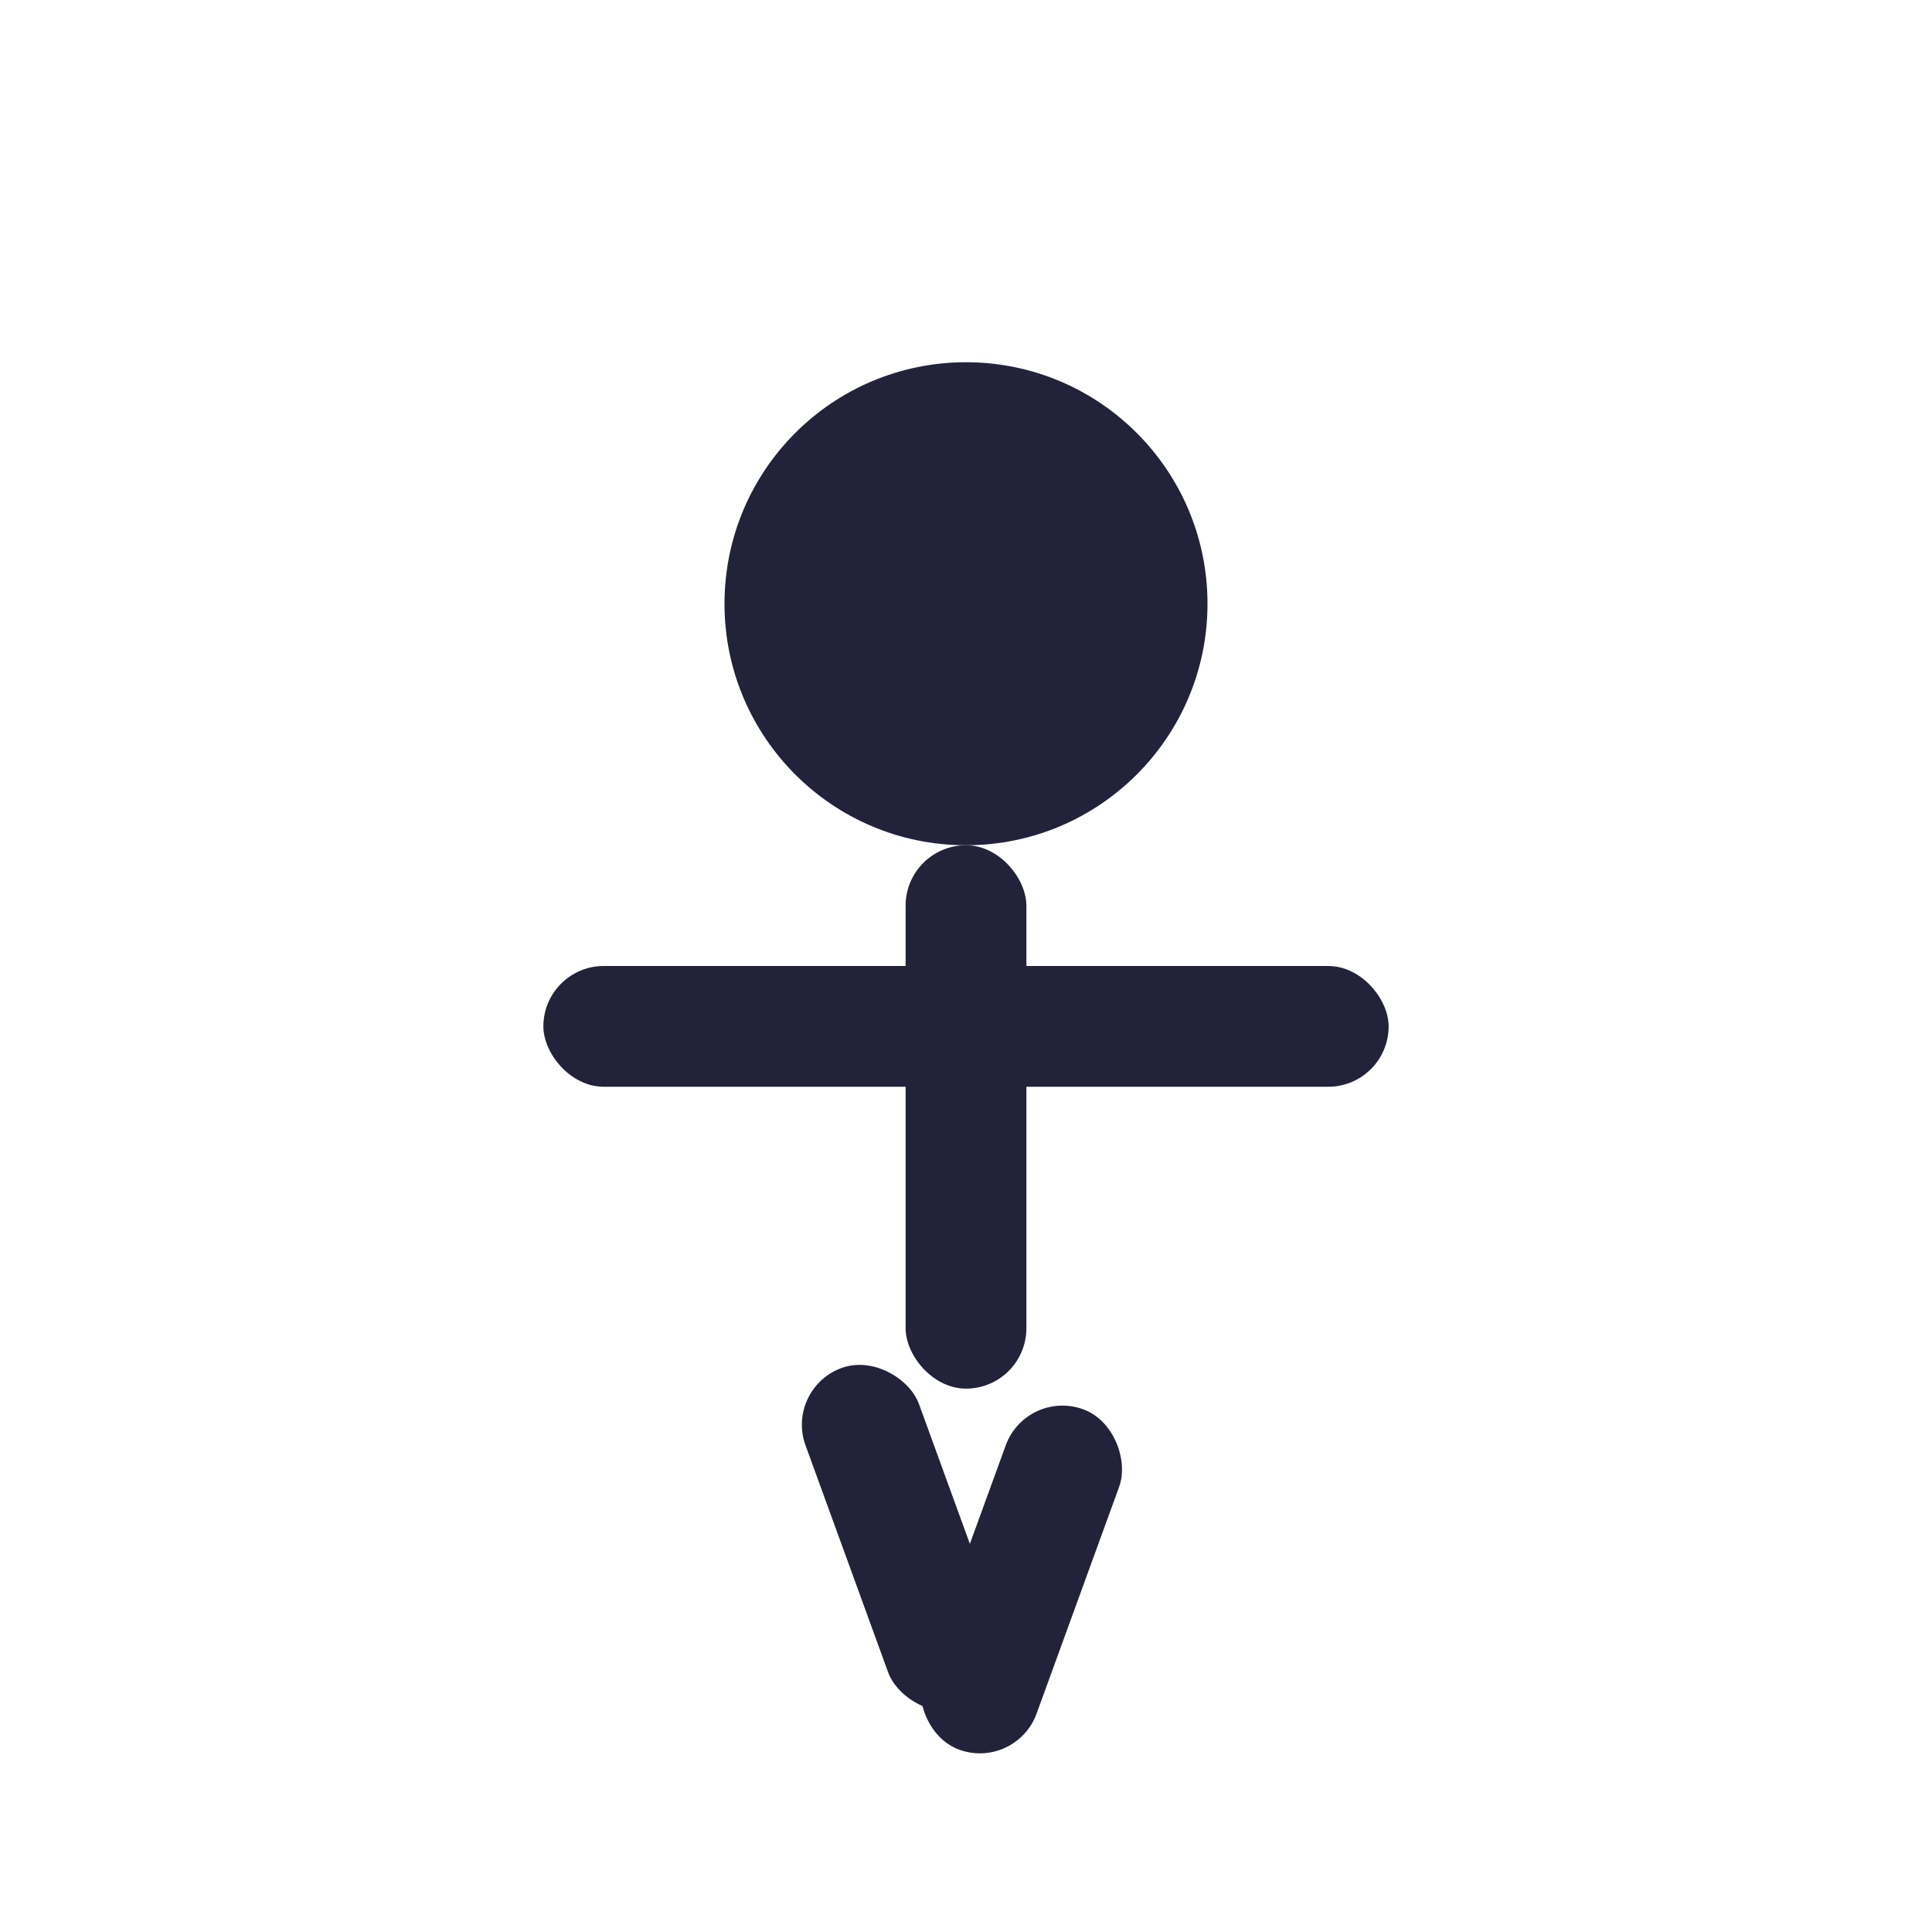
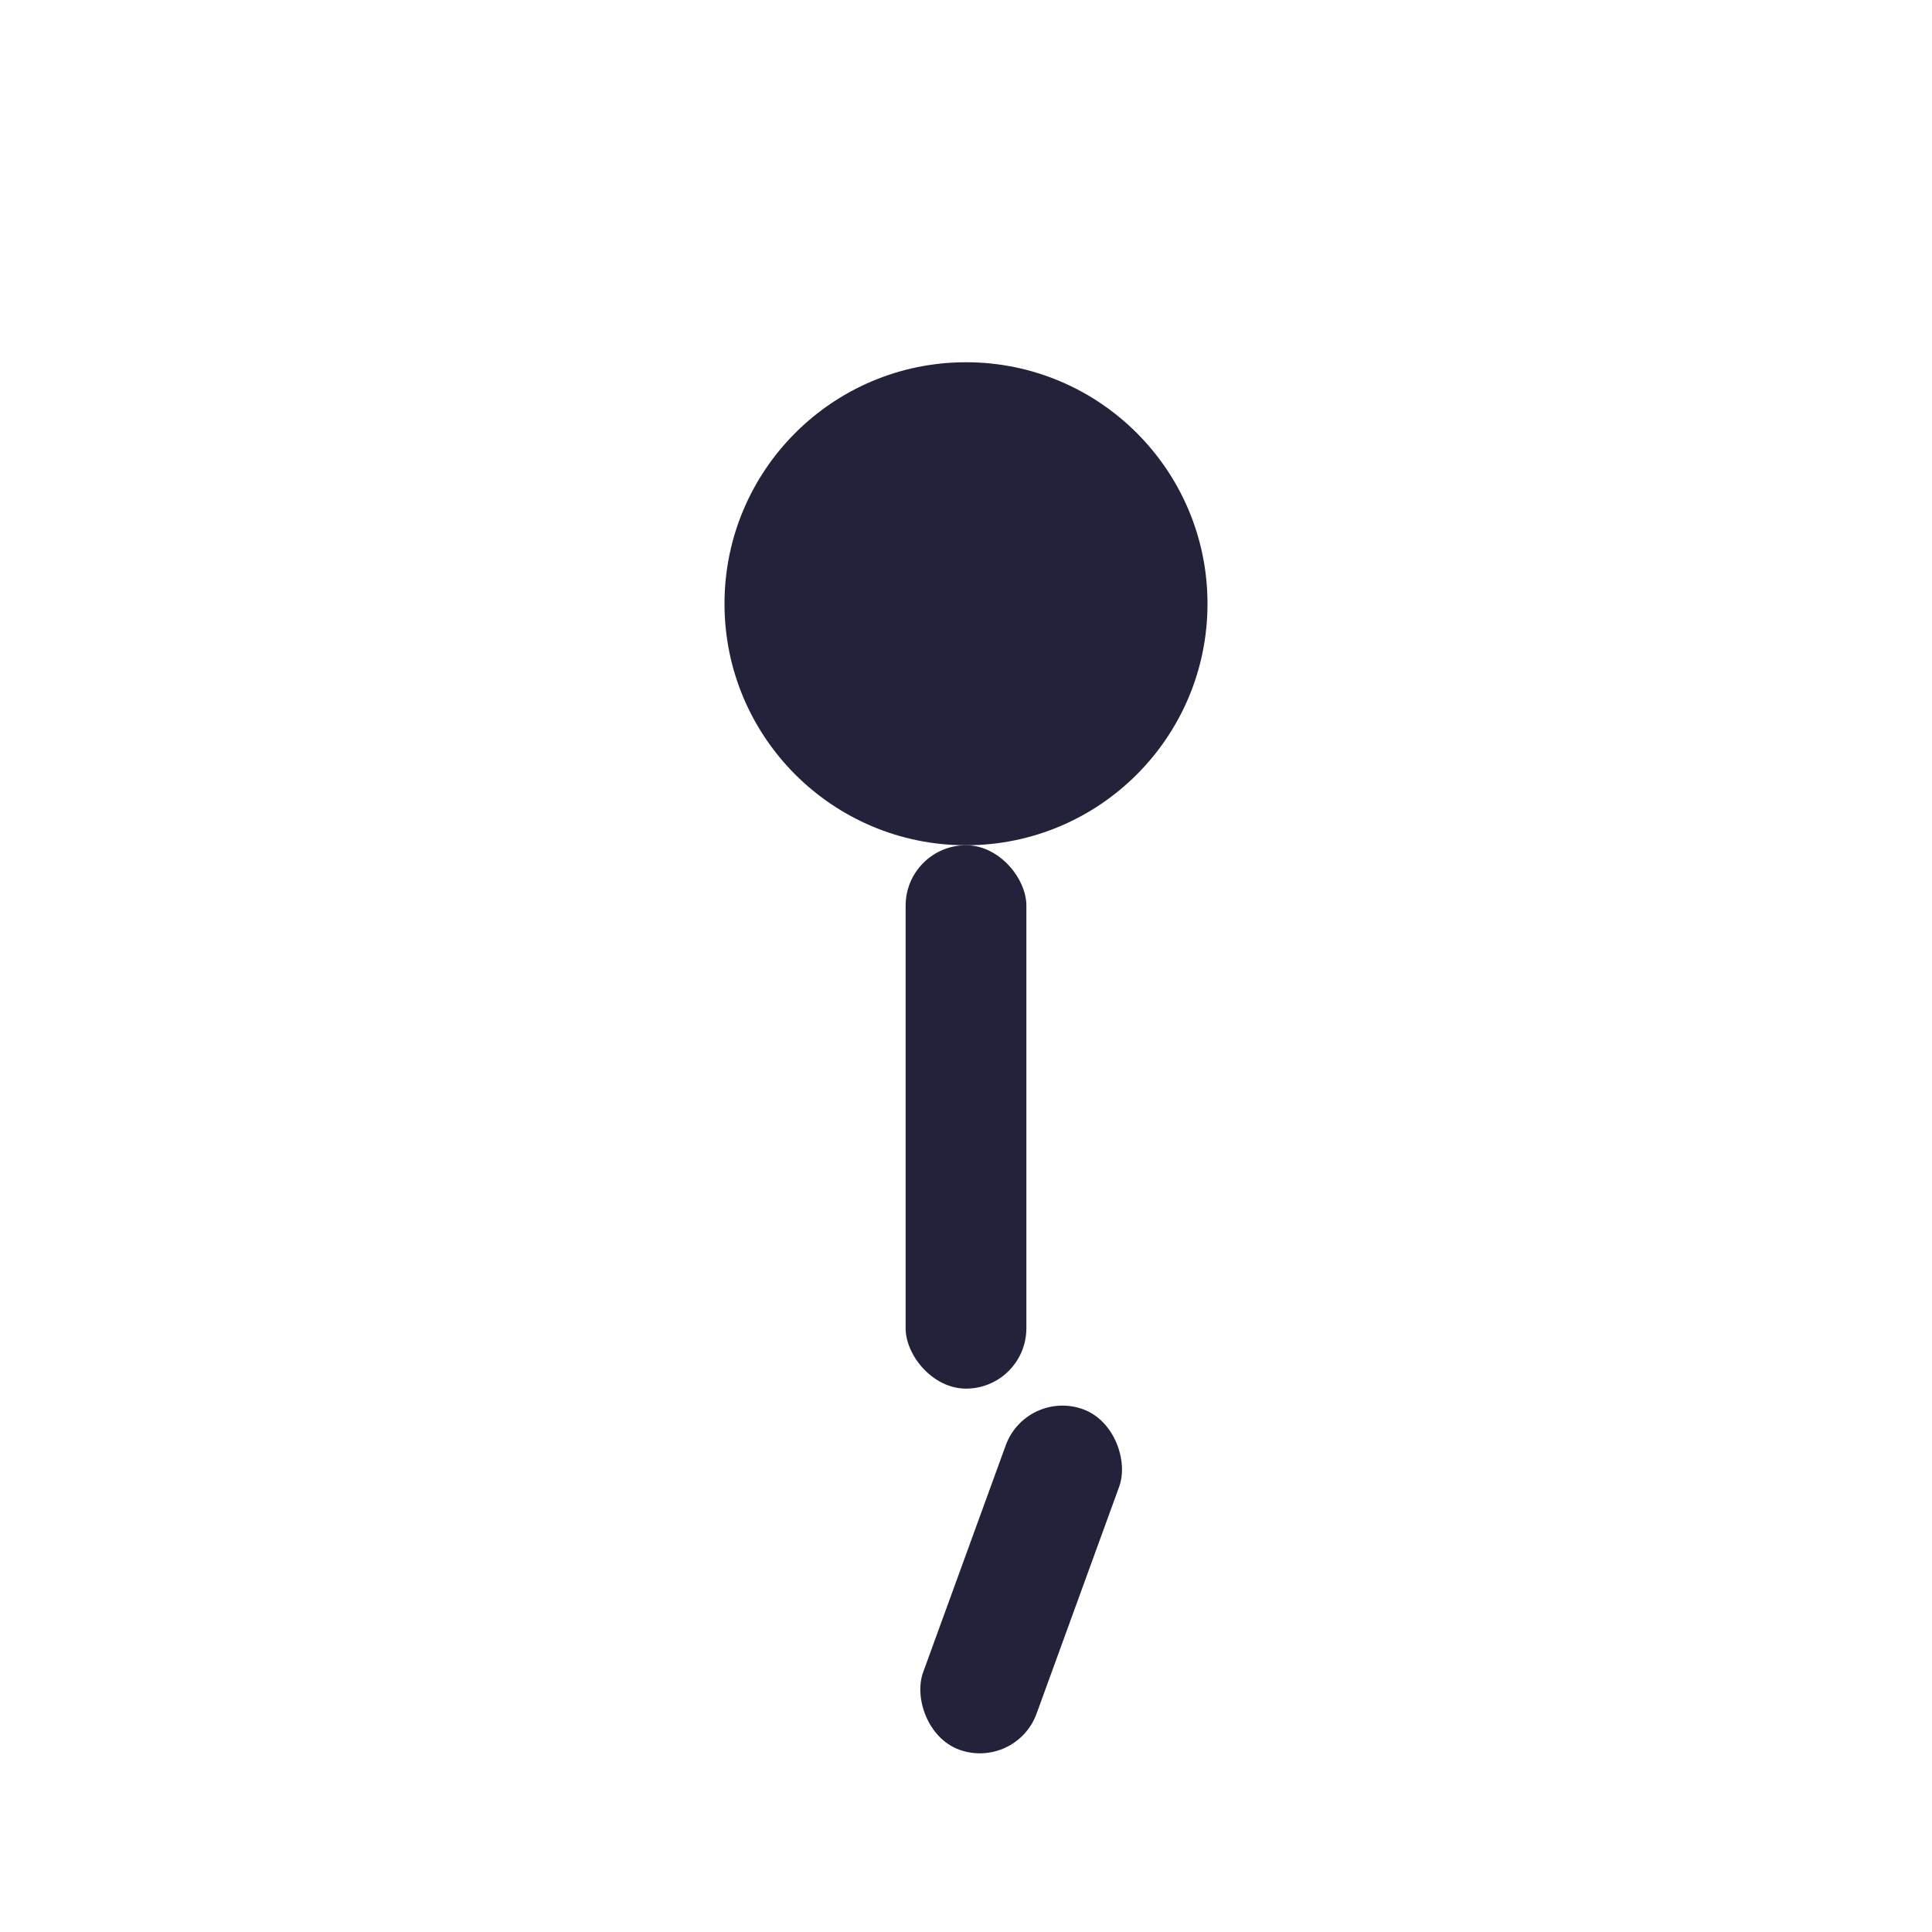
<svg xmlns="http://www.w3.org/2000/svg" width="64" height="64" viewBox="0 0 64 64" fill="none">
  <circle cx="32" cy="20" r="8" fill="#22223B" />
  <rect x="30" y="28" width="4" height="18" rx="2" fill="#22223B" />
-   <rect x="18" y="32" width="28" height="4" rx="2" fill="#22223B" />
-   <rect x="26" y="46" width="4" height="12" rx="2" fill="#22223B" transform="rotate(-20 26 46)" />
  <rect x="34" y="46" width="4" height="12" rx="2" fill="#22223B" transform="rotate(20 34 46)" />
</svg>